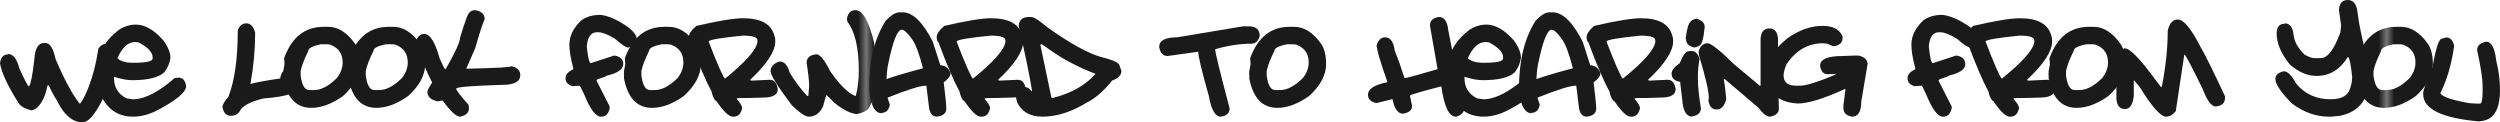
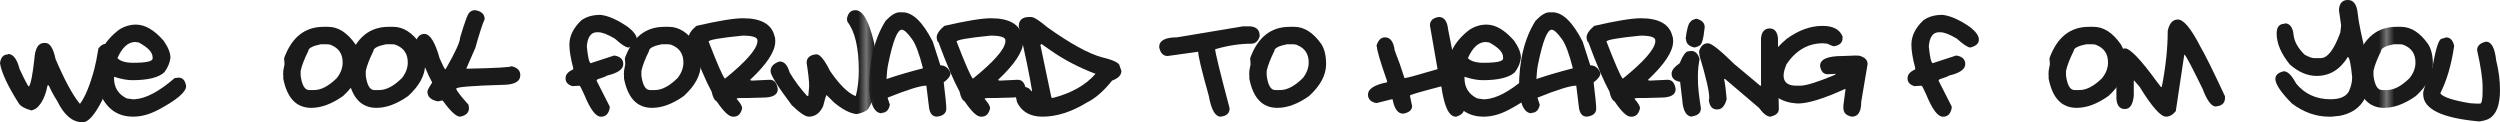
<svg xmlns="http://www.w3.org/2000/svg" id="_レイヤー_2" viewBox="0 0 322.287 15.764">
  <defs>
    <style>.cls-1{fill:none;}.cls-2{fill:#1a1a1a;}.cls-3{fill:url(#_ブラック);}</style>
    <pattern id="_ブラック" x="0" y="0" width="195.61" height="195.61" patternTransform="translate(-475.831 -333.241)" patternUnits="userSpaceOnUse" viewBox="0 0 195.61 195.61">
-       <rect class="cls-1" width="195.61" height="195.61" />
      <rect class="cls-2" x="0" y="0" width="195.61" height="195.61" />
    </pattern>
  </defs>
  <g id="Text">
    <path class="cls-3" d="M5.852,5.537c.583,0,1.021.693,1.312,2.078,1.139,2.662,2.16,4.558,3.062,5.688l.055.055h.055c.647-.884,1.249-2.342,1.805-4.375.182-.684.364-1.595.547-2.734.282-.401.629-.602,1.039-.602.501,0,.866.328,1.094.984v.055c0,1.121-.547,3.199-1.641,6.234-.966,1.896-1.805,2.844-2.516,2.844-1.304,0-2.397-.911-3.281-2.734-.456-.711-.82-1.385-1.094-2.023h-.164c-.237,1.276-.675,2.224-1.312,2.844-.21.183-.465.31-.766.383-.848-.228-1.395-.538-1.641-.93C1.003,11.088.201,9.375,0,8.162c.091-.766.438-1.148,1.039-1.148v-.055c.656,0,1.148.638,1.477,1.914.665,1.431,1.066,2.197,1.203,2.297.246-.31.483-1.495.711-3.555.091-1.385.51-2.078,1.258-2.078h.164Z" />
    <path class="cls-3" d="M17.541,3.172c1.157,0,2.343.693,3.555,2.078.583.839.875,1.568.875,2.188-.063.62-.319,1.24-.766,1.859-.729.693-2.114,1.039-4.156,1.039-.665,0-1.449-.146-2.351-.438v.164c0,1.212.546,2.087,1.64,2.625l.766.109h.273c1.449-.1,3.163-1.012,5.141-2.734l.492-.055c.547,0,.875.365.984,1.094,0,.766-1.203,1.787-3.609,3.062-1.103.583-2.179.875-3.227.875-2.288,0-3.818-1.312-4.593-3.938-.109-.565-.164-1.094-.164-1.586,0-2.306.984-4.202,2.953-5.688.684-.438,1.413-.656,2.188-.656ZM15.135,7.492c.382.401,1.057.602,2.023.602,1.677,0,2.516-.182,2.516-.547v-.164c0-.638-.602-1.276-1.805-1.914l-.438-.055c-.911,0-1.677.693-2.296,2.078Z" />
-     <path class="cls-3" d="M31.746,3.008c.547,0,.93.401,1.148,1.203,0,2.179-.2,4.366-.602,6.562v.055c.766-.219,2.042-.456,3.828-.711.109-.766.456-1.148,1.039-1.148h.055c.583,0,1.094.62,1.531,1.859,0,1.021-1.586,1.641-4.758,1.859-1.522.365-2.507.839-2.953,1.422-.237.547-.675.82-1.312.82-.537,0-.884-.364-1.039-1.094v-.055c0-.282.256-.72.766-1.312.802-2.069,1.203-4.931,1.203-8.586.237-.583.602-.875,1.094-.875Z" />
    <path class="cls-3" d="M41.712,3.459h.602c1.285,0,2.452.748,3.5,2.242.401.629.602,1.486.602,2.57,0,1.404-.729,2.771-2.188,4.102-1.44,1.021-2.808,1.531-4.102,1.531-1.914,0-3.117-1.258-3.609-3.773v-.547l-.055-.055.055-.055v-.328l.164-.875-.055-.766c.976-2.698,2.671-4.047,5.086-4.047ZM38.759,9.748c.164,1.24.528,1.859,1.094,1.859h.656c.894,0,1.859-.51,2.898-1.531.511-.638.766-1.312.766-2.023,0-1.094-.492-1.841-1.477-2.242-.146-.073-.347-.109-.602-.109h-.711c-1.094.219-1.641.511-1.641.875-.52,1.048-.848,1.905-.984,2.57v.602Z" />
    <path class="cls-3" d="M50.107,3.459h.602c1.285,0,2.452.748,3.5,2.242.401.629.602,1.486.602,2.57,0,1.404-.729,2.771-2.188,4.102-1.44,1.021-2.808,1.531-4.102,1.531-1.914,0-3.117-1.258-3.609-3.773v-.547l-.055-.055.055-.055v-.328l.164-.875-.055-.766c.976-2.698,2.671-4.047,5.086-4.047ZM47.154,9.748c.164,1.24.528,1.859,1.094,1.859h.656c.894,0,1.859-.51,2.898-1.531.511-.638.766-1.312.766-2.023,0-1.094-.492-1.841-1.477-2.242-.146-.073-.347-.109-.602-.109h-.711c-1.094.219-1.641.511-1.641.875-.52,1.048-.848,1.905-.984,2.57v.602Z" />
    <path class="cls-3" d="M61.277,1.312c.802.146,1.203.529,1.203,1.148-.292.656-.692,1.896-1.203,3.719l-1.148,2.625v.055c3.864-.082,5.797-.191,5.797-.328.766.173,1.148.556,1.148,1.148,0,.839-.766,1.258-2.297,1.258-3.974.119-5.961.283-5.961.492s.528.902,1.586,2.078l.055.438c0,.583-.383.948-1.148,1.094-.492,0-1.239-.692-2.242-2.078h-.109l-.492.109c-.911-.173-1.367-.592-1.367-1.258,0-.164.2-.547.602-1.148v-.055c-.556-1.012-1.267-2.707-2.133-5.086.191-.766.574-1.148,1.148-1.148.72,0,1.376,1.058,1.969,3.172.401.912.638,1.367.711,1.367h.055c1.239-2.16,1.859-3.509,1.859-4.047.647-2.188,1.066-3.281,1.258-3.281.137-.182.374-.273.711-.273Z" />
    <path class="cls-3" d="M77.396,1.914c1.012.109,2.179.62,3.5,1.531.802.602,1.203,1.148,1.203,1.641v.055c0,.465-.364.793-1.094.984-.31,0-.894-.383-1.75-1.148-.921-.547-1.632-.82-2.133-.82h-.164c-.766,0-1.203.602-1.312,1.805.128,1.331.292,2.06.492,2.188l3.008-.984h.109c.729.137,1.094.501,1.094,1.094,0,.666-.692,1.158-2.078,1.477-.118.101-.538.265-1.258.492l-.109.164,1.695,3.336v.219c-.146.729-.511,1.094-1.094,1.094h-.055c-.647,0-1.358-.948-2.133-2.844-.337-.756-.538-1.139-.602-1.148l-.93.055c-.583-.182-.875-.51-.875-.984v-.055c0-.446.311-.811.93-1.094l.055-.055v-.164c-.328-1.212-.492-2.215-.492-3.008,0-1.103.511-2.142,1.531-3.117.647-.474,1.468-.711,2.461-.711Z" />
    <path class="cls-3" d="M85.64,3.459h.602c1.285,0,2.452.748,3.5,2.242.401.629.602,1.486.602,2.57,0,1.404-.729,2.771-2.188,4.102-1.44,1.021-2.808,1.531-4.102,1.531-1.914,0-3.117-1.258-3.609-3.773v-.547l-.055-.055.055-.055v-.328l.164-.875-.055-.766c.976-2.698,2.671-4.047,5.086-4.047ZM82.687,9.748c.164,1.24.528,1.859,1.094,1.859h.656c.894,0,1.859-.51,2.898-1.531.511-.638.766-1.312.766-2.023,0-1.094-.492-1.841-1.477-2.242-.146-.073-.347-.109-.602-.109h-.711c-1.094.219-1.641.511-1.641.875-.52,1.048-.848,1.905-.984,2.57v.602Z" />
    <path class="cls-3" d="M95.785,2.352c2.306,0,3.655.748,4.047,2.242.073.146.109.347.109.602v.164c0,1.258-1.075,2.898-3.227,4.922v.055l.219.055,2.297-.109c.574,0,.921.401,1.039,1.203,0,.729-.638,1.094-1.914,1.094l-1.969.055h-1.039c-.255.009-.383.046-.383.109.474.538.711.939.711,1.203-.155.729-.52,1.094-1.094,1.094h-.109c-.501,0-1.194-.656-2.078-1.969-.292-.146-.511-.565-.656-1.258-.738-1.349-1.649-3.481-2.734-6.398-.109,0-.182-.2-.219-.602,0-.419.328-.911.984-1.477,2.844-.656,4.849-.984,6.016-.984ZM91.355,5.359c1.103,2.853,1.796,4.439,2.078,4.758h.055c2.634-2.133,4.02-3.7,4.156-4.703v-.219c0-.401-.638-.602-1.914-.602-2.917.292-4.375.547-4.375.766Z" />
    <path class="cls-3" d="M110.277,1.312c.948,0,1.75,1.404,2.406,4.211.183,1.039.273,2.097.273,3.172v.711c0,2.078-.347,3.628-1.039,4.648-.255.283-.747.501-1.477.656-.866-.091-1.851-.602-2.953-1.531l-.93-.93c-.091.119-.237.593-.438,1.422-.41.912-1.03,1.367-1.859,1.367-.438,0-1.167-.492-2.188-1.477-1.822-2.424-2.734-3.883-2.734-4.375,0-.592.383-1.012,1.148-1.258h.055c.565,0,.984.474,1.258,1.422.647,1.085,1.395,2.087,2.242,3.008h.164l.109-1.258c0-.62-.109-1.622-.328-3.008,0-.647.419-1.012,1.258-1.094.465,0,1.048.711,1.75,2.133,1.194,1.741,2.27,2.816,3.227,3.227h.109c.255-.975.383-2.069.383-3.281,0-2.917-.492-5.013-1.477-6.289l-.055-.383c.137-.729.501-1.094,1.094-1.094Z" />
    <path class="cls-3" d="M115.978,1.586h.383c1.304,0,2.598,1.258,3.883,3.773l.984,3.062c.593,0,1.03.328,1.312.984,0,.383-.292.784-.875,1.203v.055c.219,1.769.328,2.88.328,3.336,0,.593-.401.939-1.203,1.039-.61,0-.957-.438-1.039-1.312l-.328-2.68h-.055c-.729,0-2.37.511-4.922,1.531v.109l.273.82c-.146.693-.492,1.039-1.039,1.039v.055c-.839,0-1.367-.856-1.586-2.57l-.055-.656c0-3.555.711-6.453,2.133-8.695.692-.729,1.294-1.094,1.805-1.094ZM114.283,10.172h.055c1.176-.41,2.726-.866,4.648-1.367-.483-1.896-.957-3.153-1.422-3.773-.574-.802-1.012-1.203-1.312-1.203-.565,0-1.148,1.477-1.75,4.43-.109.511-.183,1.148-.219,1.914Z" />
    <path class="cls-3" d="M127.75,2.352c2.306,0,3.655.748,4.047,2.242.073.146.109.347.109.602v.164c0,1.258-1.075,2.898-3.227,4.922v.055l.219.055,2.297-.109c.574,0,.921.401,1.039,1.203,0,.729-.638,1.094-1.914,1.094l-1.969.055h-1.039c-.255.009-.383.046-.383.109.474.538.711.939.711,1.203-.155.729-.52,1.094-1.094,1.094h-.109c-.501,0-1.194-.656-2.078-1.969-.292-.146-.511-.565-.656-1.258-.738-1.349-1.649-3.481-2.734-6.398-.109,0-.182-.2-.219-.602,0-.419.328-.911.984-1.477,2.844-.656,4.849-.984,6.016-.984ZM123.32,5.359c1.103,2.853,1.796,4.439,2.078,4.758h.055c2.634-2.133,4.02-3.7,4.156-4.703v-.219c0-.401-.638-.602-1.914-.602-2.917.292-4.375.547-4.375.766Z" />
    <path class="cls-3" d="M132.699,2.188h.219c.355,0,1.048.438,2.078,1.312,2.944,2.105,5.296,3.4,7.055,3.883,1.531.365,2.297.748,2.297,1.148l.219.602c0,.547-.401.966-1.203,1.258-1.085,1.358-2.179,2.306-3.281,2.844-1.978,1.203-3.874,1.805-5.688,1.805-1.586,0-2.68-.62-3.281-1.859l-.219-.984c0-.492.365-.82,1.094-.984h.055c.374,0,.684.183.93.547h.055v-.164c-.292-1.813-.856-4.548-1.695-8.203,0-.802.456-1.203,1.367-1.203ZM134.175,5.688v.109h-.055l1.422,6.781.164.055c2.415-.62,4.257-1.659,5.523-3.117-2.151-.811-4.102-1.832-5.852-3.062l-1.094-.766h-.109Z" />
    <path class="cls-3" d="M160.972,3.391c.948,0,1.422.419,1.422,1.258-.183.656-.547.984-1.094.984-1.449,0-2.999.237-4.648.711,0,.392.62,2.926,1.859,7.602v.055c0,.602-.383.948-1.148,1.039-.702,0-1.212-.893-1.531-2.68-.911-3.235-1.367-5.131-1.367-5.688l-3.938.547c-.583,0-.947-.383-1.094-1.148,0-.838.766-1.258,2.297-1.258l8.531-1.422h.711Z" />
    <path class="cls-3" d="M166.25,3.459h.602c1.285,0,2.452.748,3.5,2.242.401.629.602,1.486.602,2.57,0,1.404-.729,2.771-2.188,4.102-1.44,1.021-2.808,1.531-4.102,1.531-1.914,0-3.117-1.258-3.609-3.773v-.547l-.055-.055.055-.055v-.328l.164-.875-.055-.766c.976-2.698,2.671-4.047,5.086-4.047ZM163.296,9.748c.164,1.24.528,1.859,1.094,1.859h.656c.894,0,1.859-.51,2.898-1.531.511-.638.766-1.312.766-2.023,0-1.094-.492-1.841-1.477-2.242-.146-.073-.347-.109-.602-.109h-.711c-1.094.219-1.641.511-1.641.875-.52,1.048-.848,1.905-.984,2.57v.602Z" />
    <path class="cls-3" d="M185.486,2.188c.692,0,1.094.547,1.203,1.641l1.094,5.523c.347,2.379.675,3.892.984,4.539v.055c0,.52-.347.884-1.039,1.094h-.055c-.875,0-1.495-1.294-1.859-3.883h-.109c-2.516.656-3.828,1.039-3.938,1.148v.055l.273,1.312c0,.511-.383.839-1.148.984-.684,0-1.14-.62-1.367-1.859h-.109l-1.969.492c-.729-.137-1.094-.501-1.094-1.094,0-.729.82-1.258,2.461-1.586v-.164c-.875-2.488-1.312-3.965-1.312-4.43l-.055-.055v-.055c.219-.729.583-1.094,1.094-1.094.692,0,1.112.565,1.258,1.695.438,1.094.856,2.279,1.258,3.555h.055c.21,0,1.613-.383,4.211-1.148l-.984-5.633c0-.61.383-.975,1.148-1.094Z" />
    <path class="cls-3" d="M191.638,3.172c1.157,0,2.343.693,3.555,2.078.583.839.875,1.568.875,2.188-.063.62-.319,1.24-.766,1.859-.729.693-2.114,1.039-4.156,1.039-.665,0-1.449-.146-2.352-.438v.164c0,1.212.547,2.087,1.641,2.625l.766.109h.273c1.449-.1,3.163-1.012,5.141-2.734l.492-.055c.547,0,.875.365.984,1.094,0,.766-1.203,1.787-3.609,3.062-1.103.583-2.179.875-3.227.875-2.288,0-3.818-1.312-4.594-3.938-.109-.565-.164-1.094-.164-1.586,0-2.306.984-4.202,2.953-5.688.684-.438,1.413-.656,2.188-.656ZM189.232,7.492c.383.401,1.058.602,2.023.602,1.677,0,2.516-.182,2.516-.547v-.164c0-.638-.602-1.276-1.805-1.914l-.438-.055c-.911,0-1.677.693-2.297,2.078Z" />
    <path class="cls-3" d="M199.759,1.586h.383c1.304,0,2.598,1.258,3.883,3.773l.984,3.062c.593,0,1.03.328,1.312.984,0,.383-.292.784-.875,1.203v.055c.219,1.769.328,2.88.328,3.336,0,.593-.401.939-1.203,1.039-.61,0-.957-.438-1.039-1.312l-.328-2.68h-.055c-.729,0-2.37.511-4.922,1.531v.109l.273.82c-.146.693-.492,1.039-1.039,1.039v.055c-.839,0-1.367-.856-1.586-2.57l-.055-.656c0-3.555.711-6.453,2.133-8.695.692-.729,1.294-1.094,1.805-1.094ZM198.064,10.172h.055c1.176-.41,2.726-.866,4.648-1.367-.483-1.896-.957-3.153-1.422-3.773-.574-.802-1.012-1.203-1.312-1.203-.565,0-1.148,1.477-1.75,4.43-.109.511-.183,1.148-.219,1.914Z" />
    <path class="cls-3" d="M211.531,2.352c2.306,0,3.655.748,4.047,2.242.073.146.109.347.109.602v.164c0,1.258-1.075,2.898-3.227,4.922v.055l.219.055,2.297-.109c.574,0,.921.401,1.039,1.203,0,.729-.638,1.094-1.914,1.094l-1.969.055h-1.039c-.255.009-.383.046-.383.109.474.538.711.939.711,1.203-.155.729-.52,1.094-1.094,1.094h-.109c-.501,0-1.194-.656-2.078-1.969-.292-.146-.511-.565-.656-1.258-.738-1.349-1.649-3.481-2.734-6.398-.109,0-.182-.2-.219-.602,0-.419.328-.911.984-1.477,2.844-.656,4.849-.984,6.016-.984ZM207.101,5.359c1.103,2.853,1.796,4.439,2.078,4.758h.055c2.634-2.133,4.02-3.7,4.156-4.703v-.219c0-.401-.638-.602-1.914-.602-2.917.292-4.375.547-4.375.766Z" />
    <path class="cls-3" d="M218.011,6.562c.52,0,.884.347,1.094,1.039-.146.757-.219,1.449-.219,2.078v.547c0,.875.128,2.115.383,3.719,0,.593-.364.939-1.094,1.039v.055c-.774,0-1.212-.729-1.312-2.188l-.273-2.297c-.729-.137-1.094-.483-1.094-1.039v-.055c0-.392.347-.829,1.039-1.312.419-1.012.784-1.522,1.094-1.531l.383-.055ZM218.667,2.406c.729.183,1.094.547,1.094,1.094-.155,1.604-.41,2.406-.766,2.406,0,.055-.183.128-.547.219-.729-.155-1.094-.52-1.094-1.094h-.055c.155-1.303.374-2.051.656-2.242,0-.109.237-.237.711-.383Z" />
-     <path class="cls-3" d="M228.115,3.664c.638,0,1.003.419,1.094,1.258v3.391l.109,5.742c0,.492-.364.82-1.094.984h-.055c-.419,0-.911-.383-1.477-1.148l-4.375-3.719h-.109c.146.748.255,1.623.328,2.625-.237.875-.638,1.312-1.203,1.312h-.055c-.593,0-.938-.401-1.039-1.203l.055-.273c0-.856-.419-2.68-1.258-5.469l-.055-.547c.201-.692.583-1.039,1.148-1.039.446,0,1.577.894,3.391,2.68l3.336,2.789h.109v-6.125c.082-.838.465-1.258,1.148-1.258Z" />
+     <path class="cls-3" d="M228.115,3.664c.638,0,1.003.419,1.094,1.258v3.391l.109,5.742c0,.492-.364.82-1.094.984c-.419,0-.911-.383-1.477-1.148l-4.375-3.719h-.109c.146.748.255,1.623.328,2.625-.237.875-.638,1.312-1.203,1.312h-.055c-.593,0-.938-.401-1.039-1.203l.055-.273c0-.856-.419-2.68-1.258-5.469l-.055-.547c.201-.692.583-1.039,1.148-1.039.446,0,1.577.894,3.391,2.68l3.336,2.789h.109v-6.125c.082-.838.465-1.258,1.148-1.258Z" />
    <path class="cls-3" d="M234.964,3.336c1.34,0,2.196.456,2.57,1.367v.219c0,.565-.364.912-1.094,1.039-.137,0-.429-.109-.875-.328l-.547-.055c-1.914,0-3.481.894-4.703,2.68-.255.611-.383,1.103-.383,1.477,0,.875.547,1.312,1.641,1.312h.492c.766,0,2.278-.474,4.539-1.422v-.109l-.984.055c-.528,0-.856-.346-.984-1.039v-.055c0-.838.966-1.258,2.898-1.258l1.531-.055v-.055l.055.055h.492c.766.183,1.148.547,1.148,1.094l-.82,4.867c0,1.276-.401,1.914-1.203,1.914-.729-.137-1.094-.501-1.094-1.094h-.055l.055-.055v-.328l.273-2.078h-.109c-2.707,1.24-4.73,1.859-6.07,1.859-2.069-.127-3.363-.984-3.883-2.57l-.164-.984v-.164c0-1.649.894-3.199,2.68-4.648,1.513-1.094,3.044-1.641,4.594-1.641Z" />
    <path class="cls-3" d="M250.4,1.914c1.012.109,2.179.62,3.5,1.531.802.602,1.203,1.148,1.203,1.641v.055c0,.465-.364.793-1.094.984-.31,0-.894-.383-1.75-1.148-.921-.547-1.632-.82-2.133-.82h-.164c-.766,0-1.203.602-1.312,1.805.128,1.331.292,2.06.492,2.188l3.008-.984h.109c.729.137,1.094.501,1.094,1.094,0,.666-.692,1.158-2.078,1.477-.118.101-.538.265-1.258.492l-.109.164,1.695,3.336v.219c-.146.729-.511,1.094-1.094,1.094h-.055c-.647,0-1.358-.948-2.133-2.844-.337-.756-.538-1.139-.602-1.148l-.93.055c-.583-.182-.875-.51-.875-.984v-.055c0-.446.311-.811.93-1.094l.055-.055v-.164c-.328-1.212-.492-2.215-.492-3.008,0-1.103.511-2.142,1.531-3.117.647-.474,1.468-.711,2.461-.711Z" />
-     <path class="cls-3" d="M260.394,2.352c2.306,0,3.655.748,4.047,2.242.073.146.109.347.109.602v.164c0,1.258-1.075,2.898-3.227,4.922v.055l.219.055,2.297-.109c.574,0,.921.401,1.039,1.203,0,.729-.638,1.094-1.914,1.094l-1.969.055h-1.039c-.255.009-.383.046-.383.109.474.538.711.939.711,1.203-.155.729-.52,1.094-1.094,1.094h-.109c-.501,0-1.194-.656-2.078-1.969-.292-.146-.511-.565-.656-1.258-.738-1.349-1.649-3.481-2.734-6.398-.109,0-.182-.2-.219-.602,0-.419.328-.911.984-1.477,2.844-.656,4.849-.984,6.016-.984ZM255.964,5.359c1.103,2.853,1.796,4.439,2.078,4.758h.055c2.634-2.133,4.02-3.7,4.156-4.703v-.219c0-.401-.638-.602-1.914-.602-2.917.292-4.375.547-4.375.766Z" />
    <path class="cls-3" d="M269.294,3.459h.602c1.285,0,2.452.748,3.5,2.242.401.629.602,1.486.602,2.57,0,1.404-.729,2.771-2.188,4.102-1.44,1.021-2.808,1.531-4.102,1.531-1.914,0-3.117-1.258-3.609-3.773v-.547l-.055-.055.055-.055v-.328l.164-.875-.055-.766c.976-2.698,2.671-4.047,5.086-4.047ZM266.341,9.748c.164,1.24.528,1.859,1.094,1.859h.656c.894,0,1.859-.51,2.898-1.531.511-.638.766-1.312.766-2.023,0-1.094-.492-1.841-1.477-2.242-.146-.073-.347-.109-.602-.109h-.711c-1.094.219-1.641.511-1.641.875-.52,1.048-.848,1.905-.984,2.57v.602Z" />
    <path class="cls-3" d="M280.765,2.516c.738,0,1.704,1.167,2.898,3.5.583.984,1.641,3.117,3.172,6.398v.219c0,.656-.401,1.021-1.203,1.094-.547,0-1.112-.766-1.695-2.297-1.294-2.652-2.06-4.11-2.297-4.375h-.055l-1.094,7.273c-.383.474-.802.711-1.258.711-.692,0-1.823-1.276-3.391-3.828l-.711-.82h-.055v1.969c-.118,1.13-.501,1.695-1.148,1.695-.656,0-1.021-.438-1.094-1.312v-5.25c0-.647.347-1.066,1.039-1.258h.055c.665,0,2.032,1.422,4.102,4.266l.547.711h.109c.511-2.606.766-5.013.766-7.219.2-.984.638-1.477,1.312-1.477Z" />
    <path class="cls-3" d="M302.681,0c.72,0,1.14.565,1.258,1.695.109,1.13.528,3.154,1.258,6.07l.273,1.969c0,2.953-1.276,4.685-3.828,5.195l-1.039.109h-.383c-1.659,0-3.245-.565-4.758-1.695-1.422-1.44-2.133-2.497-2.133-3.172,0-.492.364-.82,1.094-.984.492,0,1.021.529,1.586,1.586,1.112,1.349,2.589,2.023,4.43,2.023,1.185,0,1.969-.328,2.352-.984.292-.62.438-1.239.438-1.859-.155-1.631-.337-2.506-.547-2.625-1.003,1.641-2.352,2.461-4.047,2.461-1.167,0-2.315-.492-3.445-1.477-1.13-1.395-1.695-2.725-1.695-3.992,0-.838.347-1.258,1.039-1.258v-.055c.665,0,1.048.511,1.148,1.531.101.848.574,1.687,1.422,2.516.547.292.948.438,1.203.438h.875c.875,0,1.714-1.094,2.516-3.281l.109-.93-.273-1.914v-.164c.063-.802.446-1.203,1.148-1.203Z" />
    <path class="cls-3" d="M308.929,3.459h.602c1.285,0,2.452.748,3.5,2.242.401.629.602,1.486.602,2.57,0,1.404-.729,2.771-2.188,4.102-1.44,1.021-2.808,1.531-4.102,1.531-1.914,0-3.117-1.258-3.609-3.773v-.547l-.055-.055.055-.055v-.328l.164-.875-.055-.766c.976-2.698,2.671-4.047,5.086-4.047ZM305.976,9.748c.164,1.24.528,1.859,1.094,1.859h.656c.894,0,1.859-.51,2.898-1.531.511-.638.766-1.312.766-2.023,0-1.094-.492-1.841-1.477-2.242-.146-.073-.347-.109-.602-.109h-.711c-1.094.219-1.641.511-1.641.875-.52,1.048-.848,1.905-.984,2.57v.602Z" />
    <path class="cls-3" d="M315.341,4.826c.538,0,.884.365,1.039,1.094-.355,2.406-.938,4.412-1.75,6.016v.164c.438.456,1.695.857,3.773,1.203l.875.055h.438c.219,0,.328-.547.328-1.641v-.492c0-1.084-.237-2.67-.711-4.758,0-.556.383-.92,1.148-1.094.702,0,1.14.802,1.313,2.406.328,1.312.492,2.589.492,3.828,0,1.905-.456,3.126-1.367,3.664-.301.182-.738.31-1.313.383-4.812-.429-7.219-1.595-7.219-3.5v-.164c0-.355.401-1.467,1.203-3.336.419-2.442.82-3.664,1.203-3.664l.547-.164Z" />
  </g>
</svg>